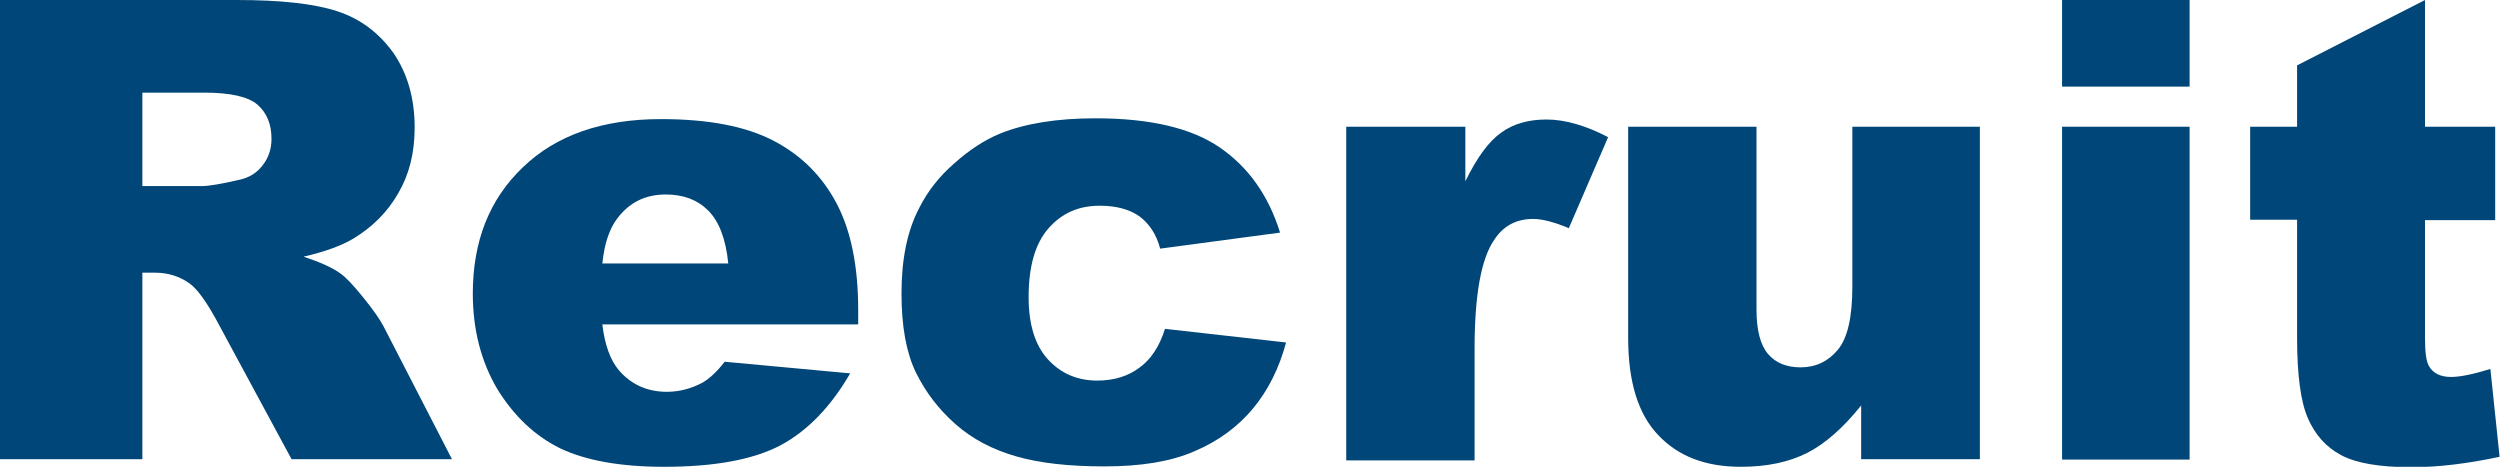
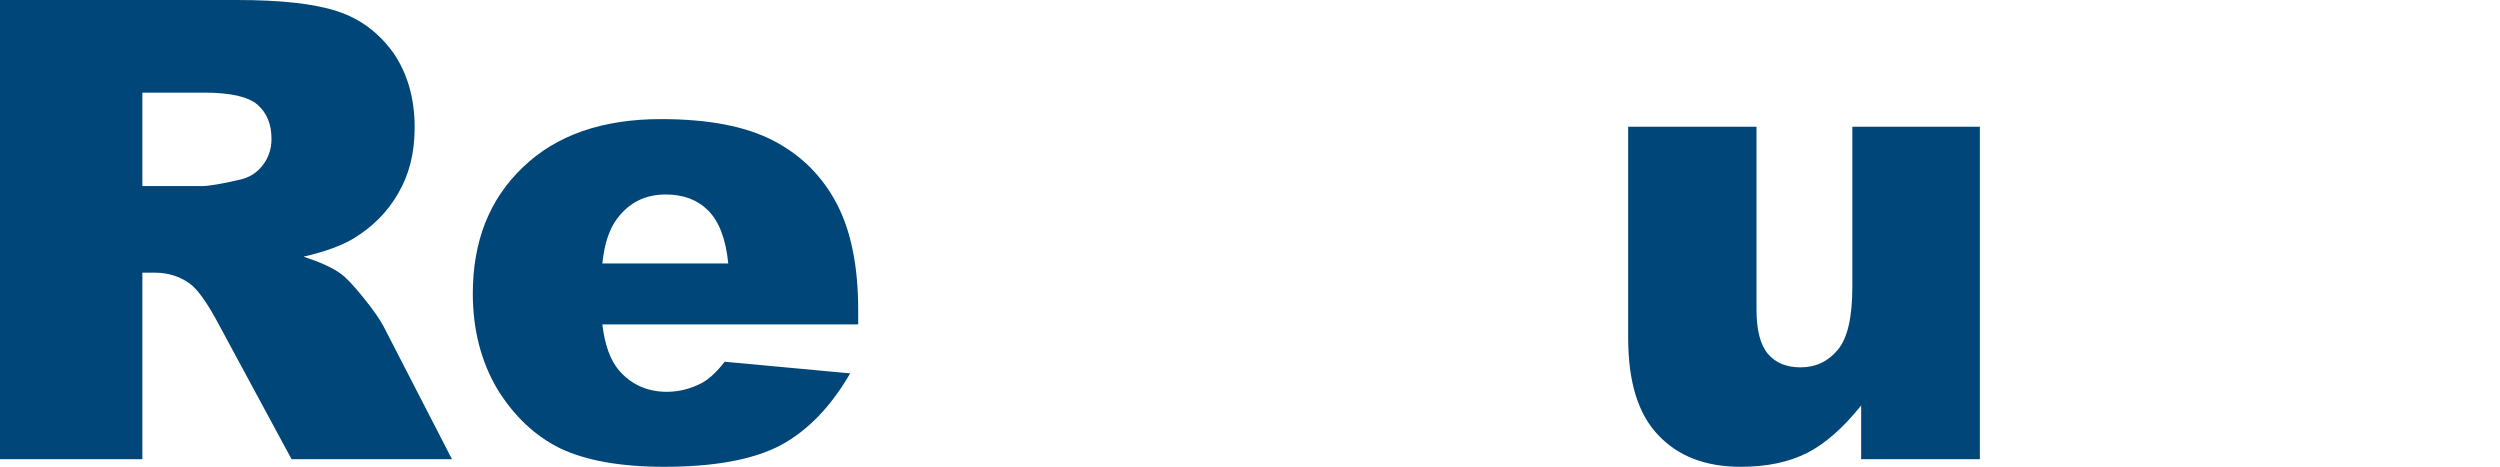
<svg xmlns="http://www.w3.org/2000/svg" version="1.1" x="0px" y="0px" width="62.34px" height="11.64px" viewBox="0 0 62.34 11.64" style="enable-background:new 0 0 62.34 11.64;" xml:space="preserve">
  <style type="text/css">
	.st0{fill:#333333;}
	.st1{fill:#FFFFFF;}
	.st2{fill:#FE9E1A;}
	.st3{fill:#FE641A;}
	.st4{fill:#004678;}
	.st5{fill:url(#);}
</style>
  <g id="レイヤー_4">
    <g>
      <g>
        <g>
          <path class="st4" d="M0,11.45V0h5.9c1.09,0,1.93,0.09,2.51,0.28s1.04,0.54,1.4,1.04c0.35,0.51,0.53,1.13,0.53,1.86      c0,0.64-0.14,1.18-0.41,1.64C9.66,5.29,9.29,5.66,8.81,5.95C8.51,6.13,8.09,6.28,7.57,6.4C7.99,6.54,8.3,6.68,8.49,6.82      c0.13,0.09,0.32,0.29,0.57,0.6s0.41,0.54,0.5,0.71l1.71,3.32h-4l-1.89-3.5C5.13,7.5,4.92,7.21,4.73,7.07      C4.48,6.89,4.19,6.8,3.87,6.8H3.55v4.65H0z M3.55,4.64h1.49c0.16,0,0.47-0.05,0.94-0.16c0.23-0.05,0.43-0.17,0.57-0.36      c0.15-0.19,0.22-0.41,0.22-0.66c0-0.37-0.12-0.65-0.35-0.85c-0.23-0.2-0.68-0.3-1.32-0.3H3.55V4.64z" />
          <path class="st4" d="M21.4,8.09h-6.38c0.06,0.51,0.2,0.89,0.41,1.14c0.31,0.36,0.71,0.54,1.2,0.54c0.31,0,0.61-0.08,0.89-0.23      c0.17-0.1,0.36-0.27,0.55-0.52l3.13,0.29c-0.48,0.83-1.06,1.43-1.73,1.79c-0.68,0.36-1.65,0.54-2.91,0.54      c-1.1,0-1.96-0.16-2.59-0.46c-0.63-0.31-1.15-0.8-1.57-1.48C12,9.02,11.79,8.23,11.79,7.32c0-1.3,0.41-2.35,1.25-3.15      c0.83-0.8,1.98-1.2,3.44-1.2c1.19,0,2.12,0.18,2.81,0.54s1.21,0.88,1.57,1.56c0.36,0.68,0.54,1.57,0.54,2.66V8.09z M18.16,6.57      c-0.06-0.61-0.23-1.05-0.5-1.32c-0.27-0.27-0.62-0.4-1.06-0.4c-0.51,0-0.91,0.2-1.21,0.6c-0.19,0.25-0.32,0.62-0.37,1.12H18.16z      " />
-           <path class="st4" d="M29.05,8.2l3.02,0.34c-0.17,0.63-0.44,1.18-0.82,1.64c-0.38,0.46-0.87,0.82-1.46,1.07      c-0.59,0.26-1.34,0.38-2.25,0.38c-0.88,0-1.61-0.08-2.2-0.25s-1.09-0.43-1.51-0.8c-0.42-0.37-0.75-0.8-0.99-1.29      c-0.24-0.49-0.36-1.15-0.36-1.97c0-0.85,0.14-1.56,0.44-2.13c0.21-0.42,0.5-0.79,0.88-1.12c0.37-0.33,0.75-0.58,1.14-0.74      c0.62-0.25,1.41-0.38,2.38-0.38c1.35,0,2.39,0.24,3.1,0.73s1.21,1.19,1.5,2.12l-2.99,0.4c-0.09-0.35-0.27-0.62-0.51-0.8      c-0.25-0.18-0.58-0.27-1-0.27c-0.53,0-0.95,0.19-1.28,0.57c-0.33,0.38-0.49,0.95-0.49,1.71c0,0.68,0.16,1.2,0.48,1.55      c0.32,0.35,0.73,0.53,1.23,0.53c0.42,0,0.77-0.11,1.05-0.32C28.69,8.97,28.91,8.65,29.05,8.2z" />
-           <path class="st4" d="M33.56,3.16h2.98v1.36c0.29-0.59,0.58-0.99,0.89-1.21c0.3-0.22,0.68-0.33,1.13-0.33      c0.47,0,0.98,0.15,1.54,0.44l-0.98,2.27c-0.38-0.16-0.67-0.23-0.89-0.23c-0.42,0-0.74,0.17-0.97,0.52      c-0.33,0.48-0.49,1.39-0.49,2.72v2.78h-3.2V3.16z" />
          <path class="st4" d="M49.38,11.45h-2.97v-1.34c-0.44,0.55-0.89,0.95-1.34,1.18c-0.45,0.23-1,0.35-1.66,0.35      c-0.88,0-1.56-0.26-2.06-0.79c-0.5-0.52-0.75-1.33-0.75-2.42V3.16h3.2v4.56c0,0.52,0.1,0.89,0.29,1.11      c0.19,0.22,0.46,0.33,0.81,0.33c0.38,0,0.69-0.15,0.93-0.44c0.24-0.29,0.36-0.81,0.36-1.57V3.16h3.18V11.45z" />
-           <path class="st4" d="M51.42,0h3.18v2.16h-3.18V0z M51.42,3.16h3.18v8.3h-3.18V3.16z" />
-           <path class="st4" d="M60.47,0v3.16h1.75v2.33h-1.75v2.94c0,0.35,0.03,0.59,0.1,0.7c0.1,0.18,0.29,0.27,0.55,0.27      c0.23,0,0.56-0.07,0.98-0.2l0.23,2.19c-0.79,0.17-1.52,0.26-2.2,0.26c-0.79,0-1.38-0.1-1.75-0.3c-0.38-0.2-0.65-0.51-0.83-0.92      s-0.27-1.08-0.27-2.01V5.48h-1.17V3.16h1.17V1.63L60.47,0z" />
        </g>
      </g>
    </g>
  </g>
  <g id="レイヤー_5">
</g>
</svg>